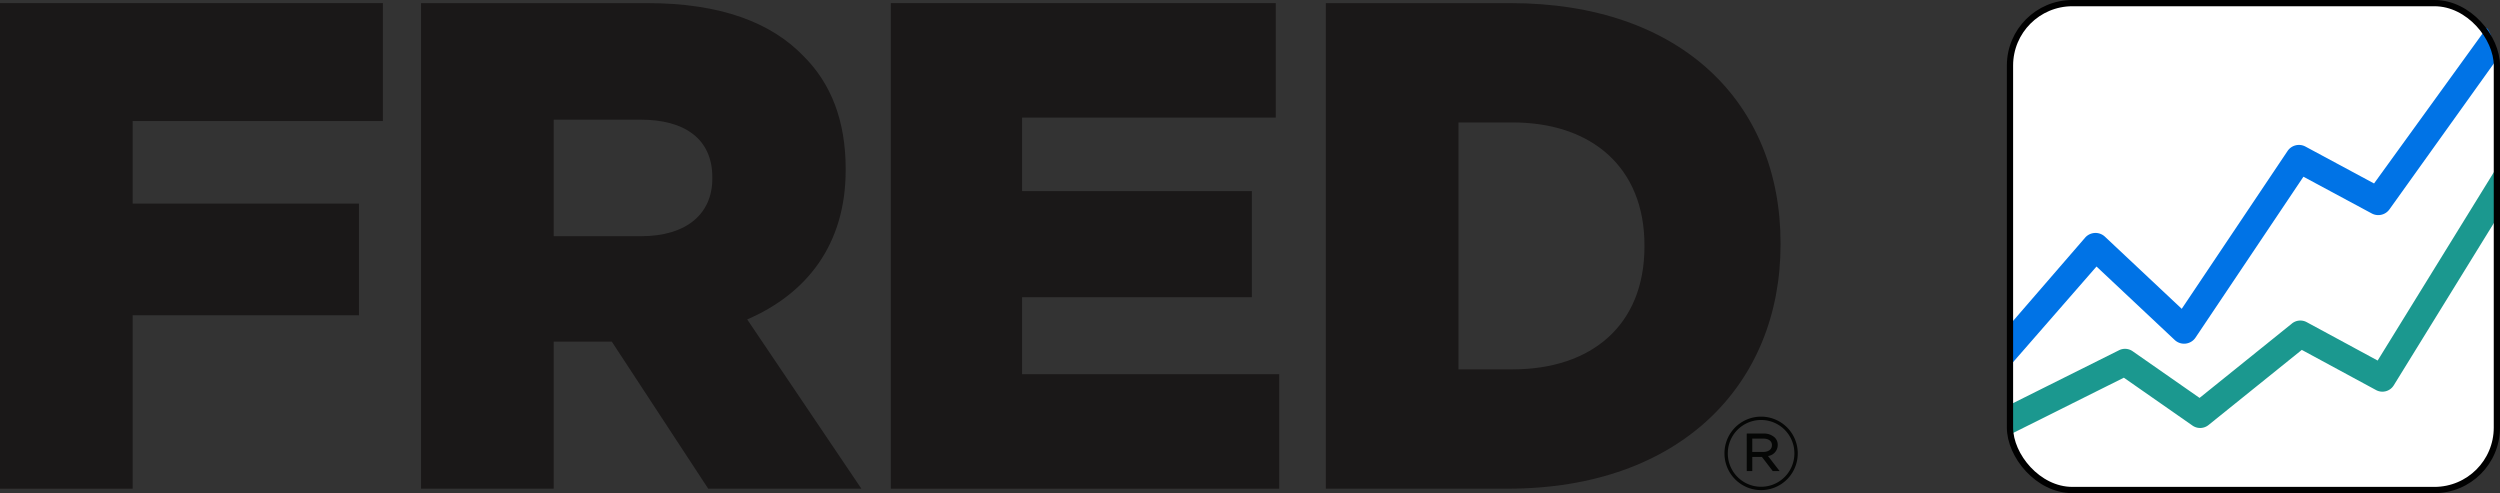
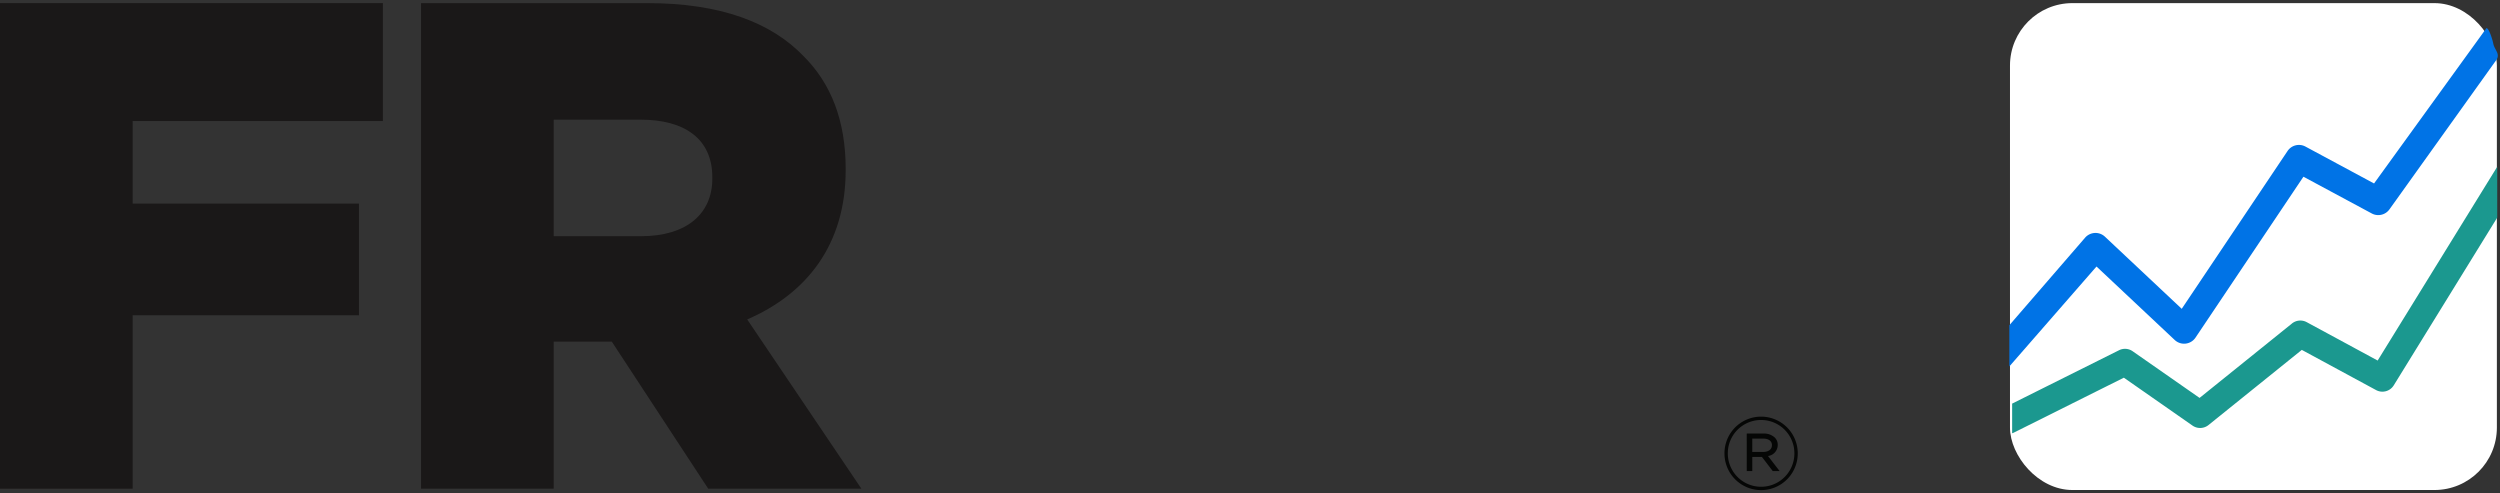
<svg xmlns="http://www.w3.org/2000/svg" width="400.501" height="79" viewBox="0 0 400.501 79">
  <rect x="0" y="0" width="400.501" height="79" fill="#333333" stroke="none" />
  <g id="FRED_Logo_Home_Page" data-name="FRED Logo Home Page" transform="translate(0 0.5)">
    <g id="Group_3332" data-name="Group 3332" transform="translate(-567 -173)">
      <rect id="Rectangle_5624" data-name="Rectangle 5624" width="78" height="78" rx="10" transform="translate(889 173)" fill="#fff" />
      <path id="Path_3215" data-name="Path 3215" d="M162.768,61.961,174.9,47.941a2.205,2.205,0,0,1,3.176-.164l12.306,11.558,16.949-25.277a2.2,2.2,0,0,1,2.873-.714l10.986,5.909,17.9-24.735c.287-.672,1,1.33,1.2,2.334s1.179,1.637.478,2.634l-17.1,23.9a2.2,2.2,0,0,1-2.844.672l-10.946-5.886L192.591,63.944a2.2,2.2,0,0,1-3.339.379L176.728,52.558l-13.96,16.005" transform="translate(726.133 162.638)" fill="#0073e6" />
      <path id="Path_3216" data-name="Path 3216" d="M239.876,24.41c-.007.013-.026.02-.033.035L220.721,55.438l-11.367-6.151a2.14,2.14,0,0,0-2.362.217l-14.8,11.919-10.721-7.476a2.131,2.131,0,0,0-2.18-.16l-17.125,8.549v4.751a1.575,1.575,0,0,0,.21-.074l17.687-8.83,10.994,7.673a2.14,2.14,0,0,0,2.568-.089L208.57,53.73l11.893,6.435a2.134,2.134,0,0,0,2.839-.759L239.876,32.54Z" transform="translate(727.18 174.822)" fill="#1b988f" />
    </g>
    <g id="Group_2093" data-name="Group 2093">
      <path id="Path_447" data-name="Path 447" d="M146.638,42.882V42.85a5.869,5.869,0,0,1,11.738-.032v.032a5.869,5.869,0,0,1-11.738.032m11.2-.032v-.032a5.333,5.333,0,1,0-10.666.032v.032a5.333,5.333,0,1,0,10.666-.032m-7.635-3.177h2.7a2.511,2.511,0,0,1,1.778.63,1.6,1.6,0,0,1,.489,1.17v.03a1.788,1.788,0,0,1-1.559,1.77l1.865,2.416h-1.1l-1.739-2.27h-1.541v2.27h-.888Zm2.608,2.949c.845,0,1.429-.386,1.429-1.067V41.52c0-.632-.522-1.037-1.379-1.037h-1.77v2.14Z" transform="translate(129.624 29.281)" fill="#050605" />
      <path id="Path_448" data-name="Path 448" d="M0,2.053H61.341v18.89H21.252V34.169H57.509V52.06H21.252V79.84H0Z" transform="translate(0 -2.053)" fill="#1a1818" />
      <path id="Path_449" data-name="Path 449" d="M35.706,2.053H71.962c11.722,0,19.828,3.113,24.977,8.447,4.49,4.445,6.792,10.443,6.792,18.113v.221c0,11.891-6.245,19.78-15.775,23.892L106.248,79.84H81.71L66.265,56.282h-9.31V79.84H35.706ZM70.977,39.391c7.23,0,11.392-3.556,11.392-9.223v-.221c0-6.114-4.382-9.225-11.5-9.225H56.956V39.391Z" transform="translate(31.745 -2.053)" fill="#1a1818" />
-       <path id="Path_450" data-name="Path 450" d="M75.581,2.053h61.671V20.389H96.612V32.166h36.806v17H96.612V61.5H137.8V79.84H75.581Z" transform="translate(67.13 -2.053)" fill="#1a1818" />
-       <path id="Path_451" data-name="Path 451" d="M112.4,2.053h29.578c27.386,0,43.27,16,43.27,38.449v.221c0,22.448-16.1,39.117-43.706,39.117H112.4Zm29.9,58.673c12.706,0,21.145-7.113,21.145-19.67v-.221c0-12.445-8.439-19.668-21.145-19.668H133.65v39.56Z" transform="translate(99.997 -2.053)" fill="#1a1818" />
    </g>
    <g id="Group_3331" data-name="Group 3331" transform="translate(9714 14016)">
-       <rect id="Rectangle_5466" data-name="Rectangle 5466" width="78" height="78" rx="10" transform="translate(-9391.999 -14016)" fill="none" stroke="#000" stroke-miterlimit="10" stroke-width="1" />
-     </g>
+       </g>
  </g>
</svg>